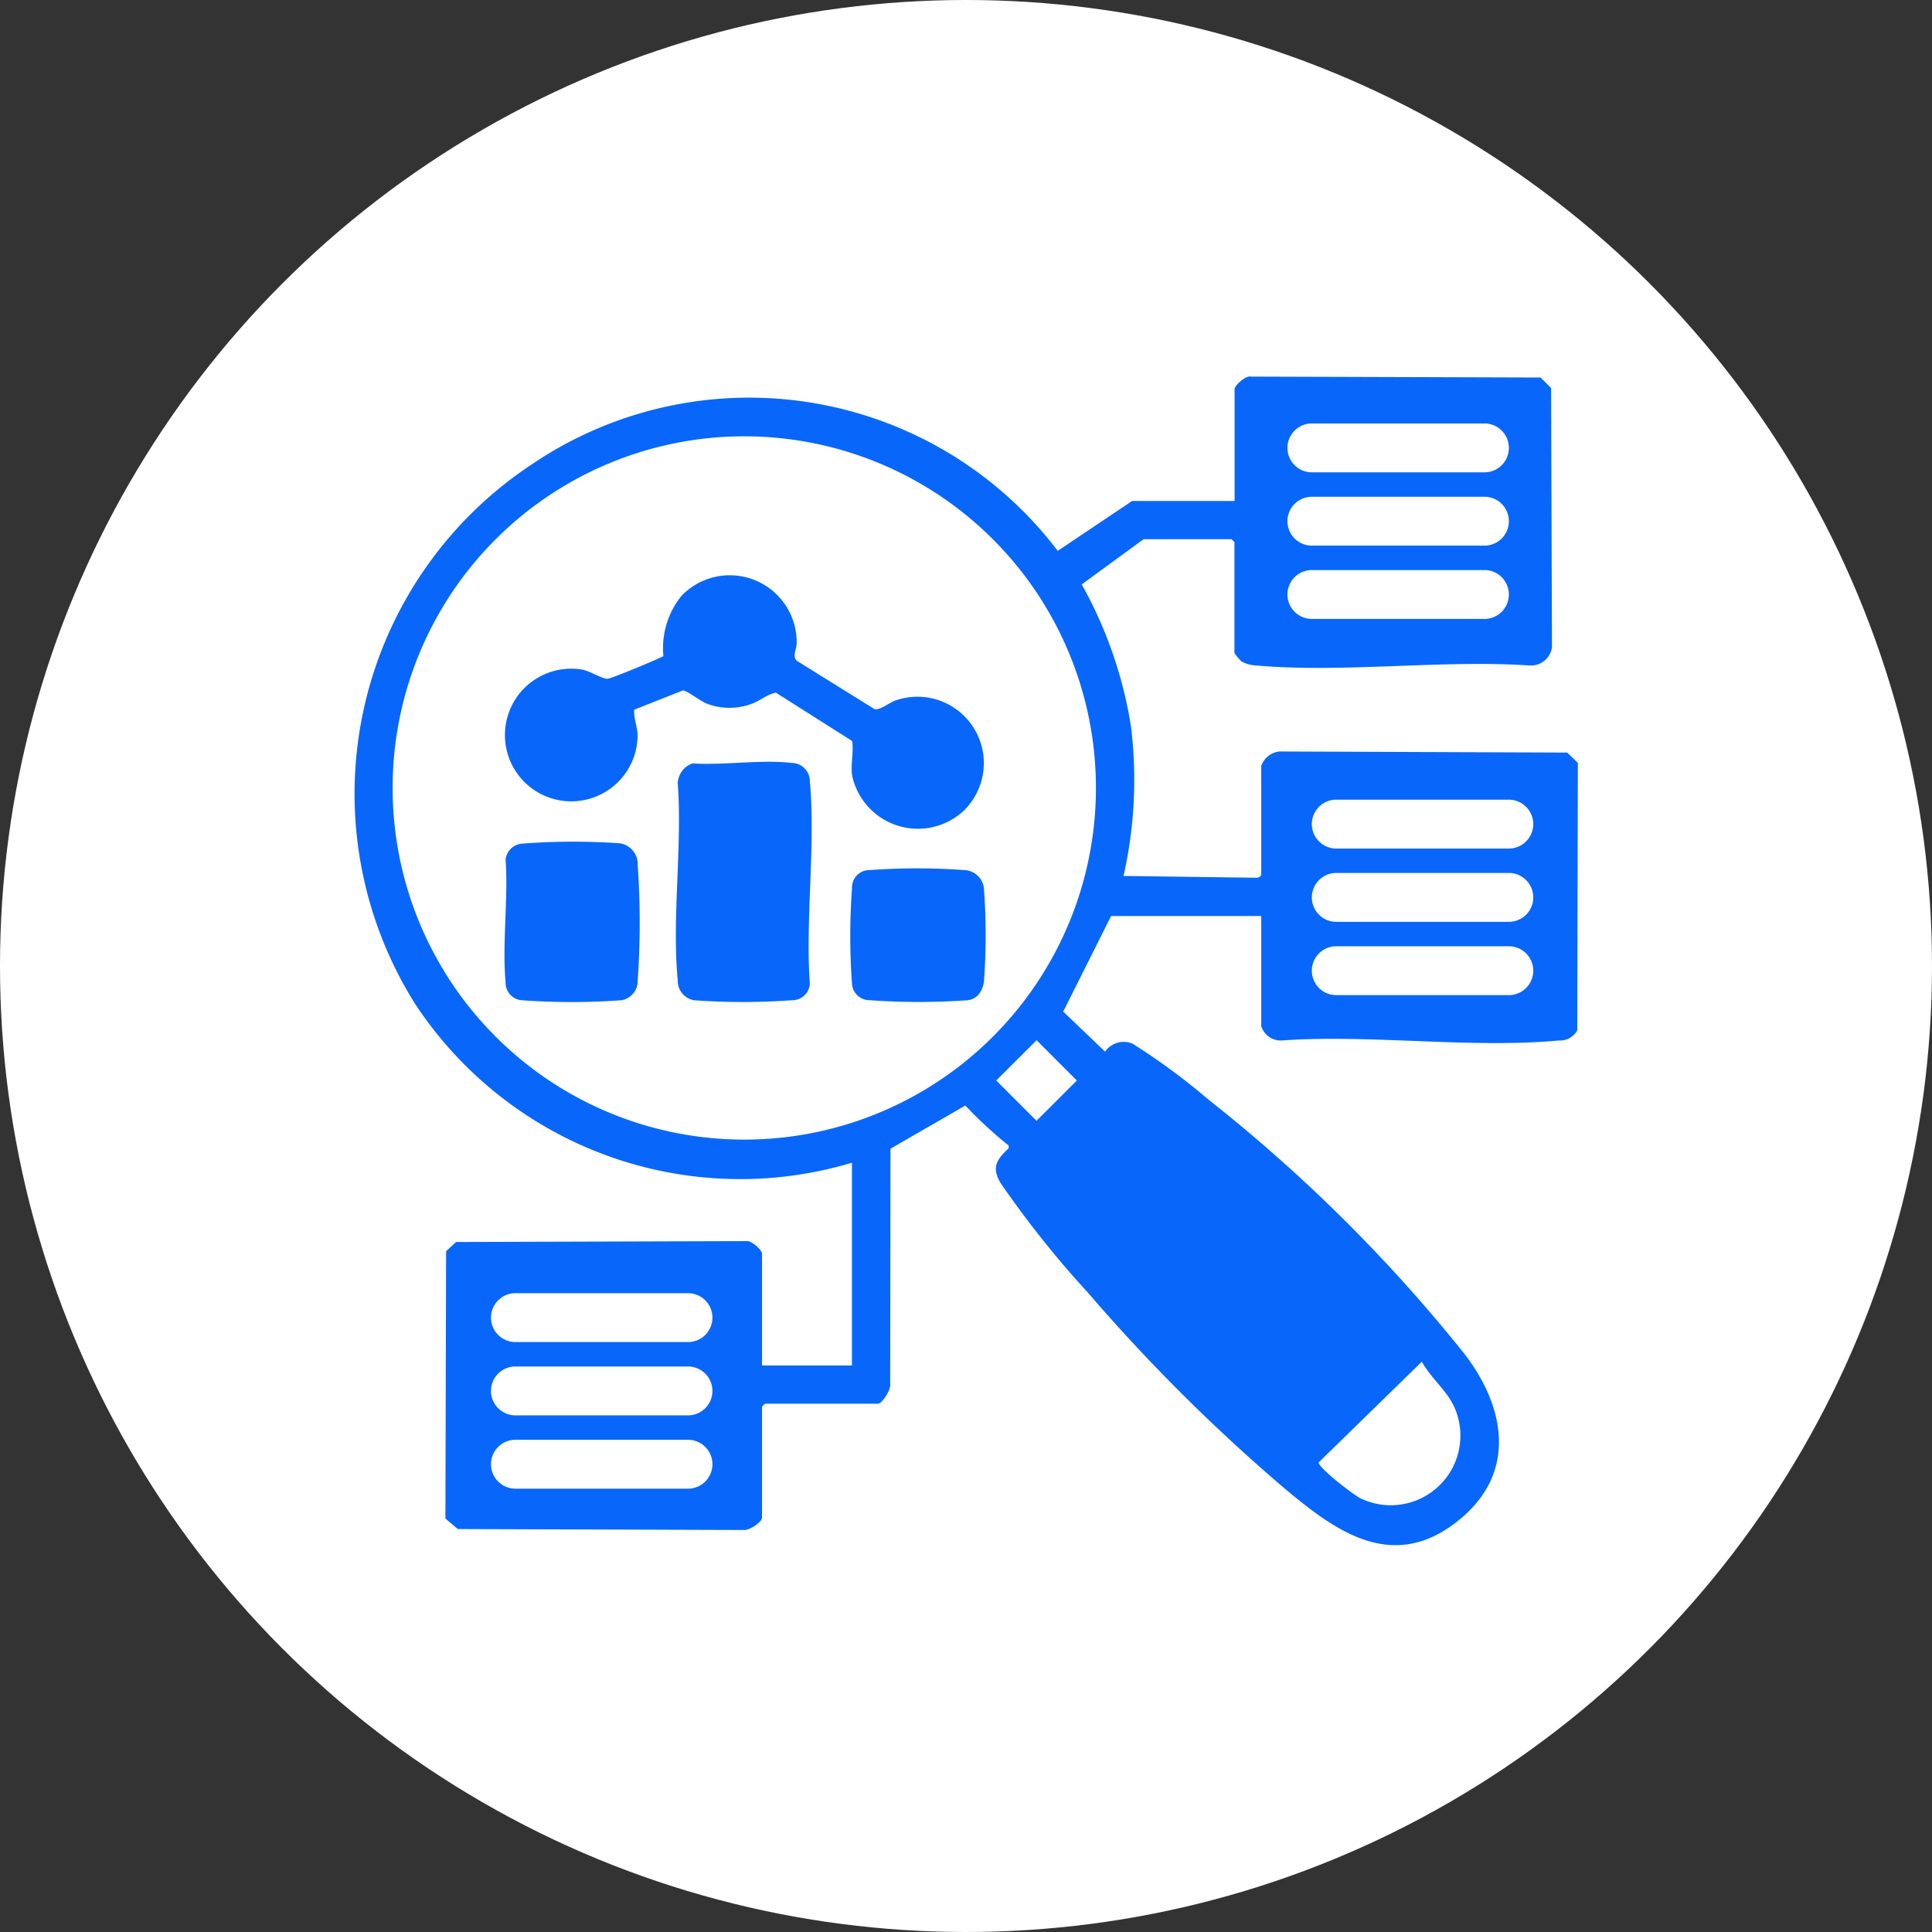
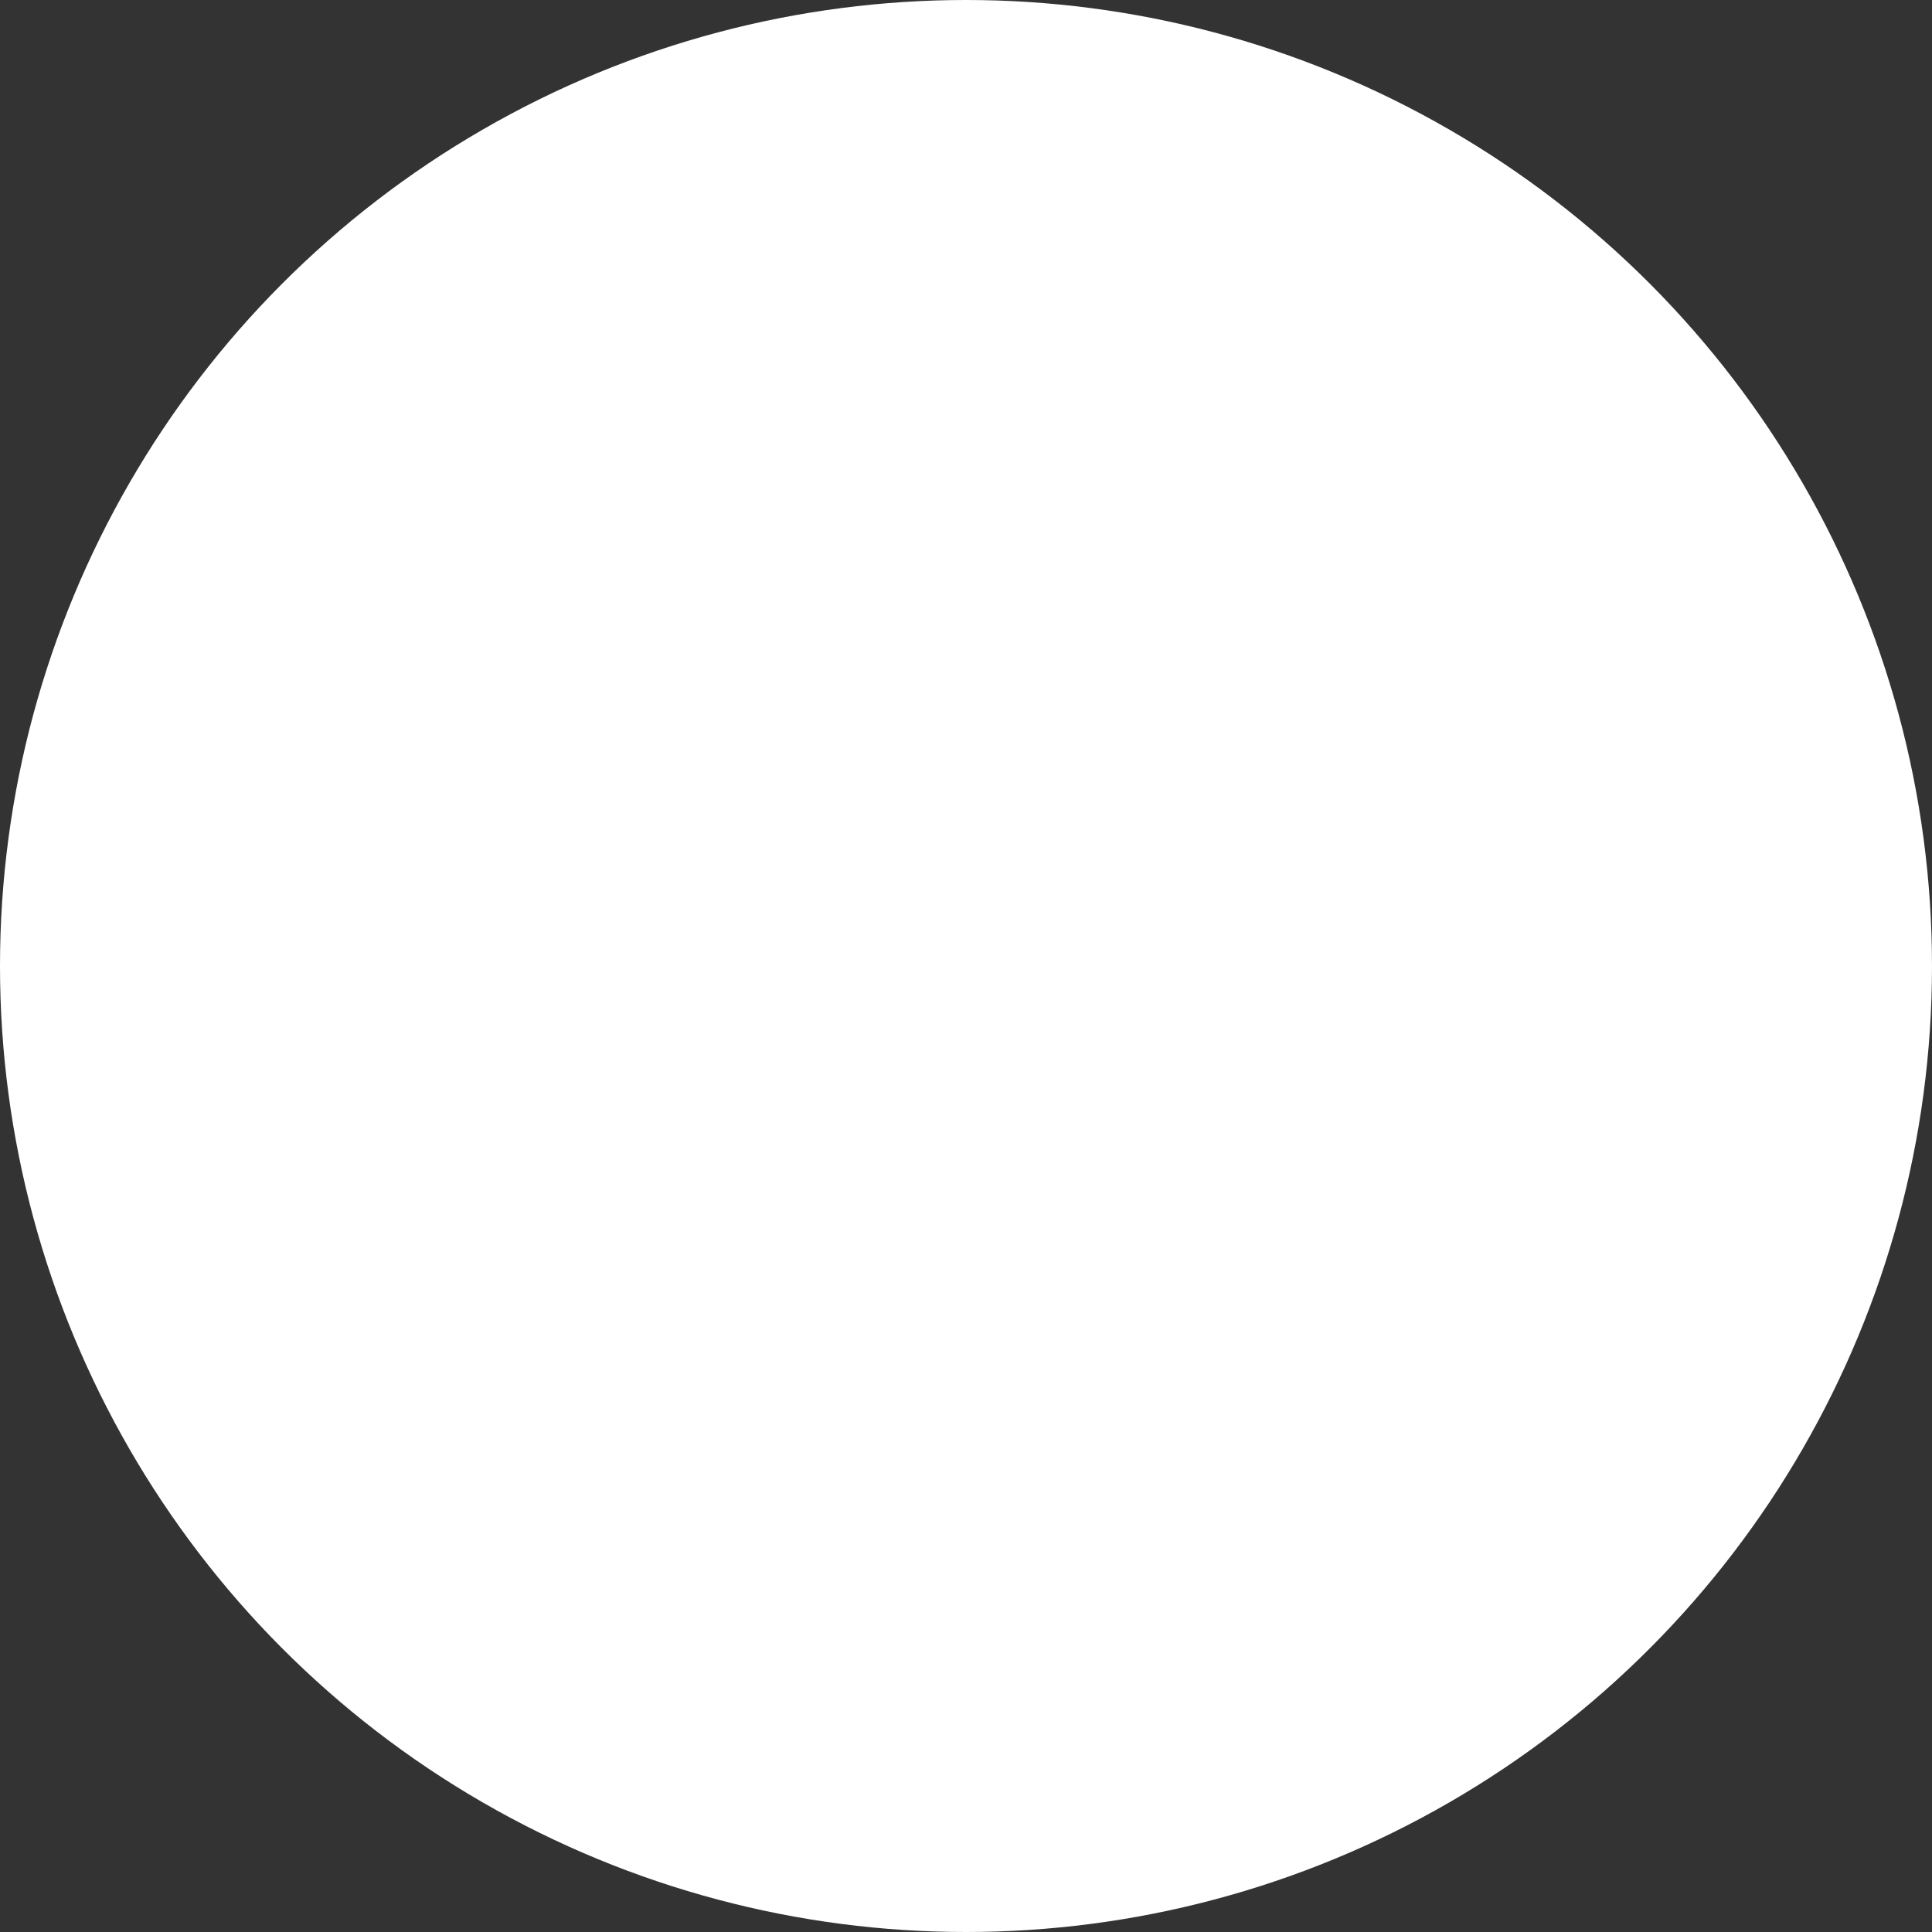
<svg xmlns="http://www.w3.org/2000/svg" width="80" height="80" viewBox="0 0 80 80">
  <rect x="0" y="0" width="80" height="80" fill="#333333" stroke="none" />
  <defs>
    <clipPath id="a">
-       <rect width="50.672" height="48.394" fill="none" />
-     </clipPath>
+       </clipPath>
  </defs>
  <g transform="translate(-1106 -1792)">
    <circle cx="40" cy="40" r="40" transform="translate(1106 1792)" fill="#fff" />
    <g transform="translate(1120.664 1807.589)">
      <g transform="translate(0 0)" clip-path="url(#a)">
-         <path d="M13.488,16.283c-.021.439.173.741.137,1.205a2.747,2.747,0,1,1-2.334-2.874c.349.046.859.4,1.107.386.124,0,2.18-.851,2.3-.939a3.43,3.43,0,0,1,.76-2.505,2.771,2.771,0,0,1,4.758,1.985c0,.245-.19.511,0,.712l3.227,2.007c.237.047.6-.269.874-.363a2.749,2.749,0,0,1,2.821,4.564A2.784,2.784,0,0,1,22.511,19c-.064-.48.075-.99,0-1.423l-3.155-2c-.381.069-.665.359-1.067.484a2.615,2.615,0,0,1-1.767-.02c-.286-.1-.85-.562-1.018-.556Z" transform="translate(-1.892 -2.484)" fill="#0867fa" />
-         <path d="M18.046,20.848c1.286.084,2.851-.169,4.1-.018a.752.752,0,0,1,.754.75c.243,2.666-.191,5.7,0,8.4a.727.727,0,0,1-.75.675,28.127,28.127,0,0,1-4.046,0,.813.813,0,0,1-.674-.831c-.248-2.575.193-5.545,0-8.161a.909.909,0,0,1,.61-.815" transform="translate(-4.03 -4.826)" fill="#0867fa" />
-         <path d="M8.774,25.176a28.075,28.075,0,0,1,4.1-.02.873.873,0,0,1,.753.91,34.537,34.537,0,0,1,0,4.759.814.814,0,0,1-.674.831,28.443,28.443,0,0,1-4.124,0,.726.726,0,0,1-.674-.75c-.147-1.61.117-3.44,0-5.074a.743.743,0,0,1,.614-.653" transform="translate(-1.884 -5.827)" fill="#0867fa" />
+         <path d="M8.774,25.176a28.075,28.075,0,0,1,4.1-.02.873.873,0,0,1,.753.91,34.537,34.537,0,0,1,0,4.759.814.814,0,0,1-.674.831,28.443,28.443,0,0,1-4.124,0,.726.726,0,0,1-.674-.75c-.147-1.61.117-3.44,0-5.074" transform="translate(-1.884 -5.827)" fill="#0867fa" />
        <path d="M32.025,31.8a.71.71,0,0,1-.4.189,28.24,28.24,0,0,1-4.046,0,.729.729,0,0,1-.751-.676,27.776,27.776,0,0,1,0-3.965.725.725,0,0,1,.756-.749,27.1,27.1,0,0,1,3.884,0,.848.848,0,0,1,.828.835,25.79,25.79,0,0,1,0,3.726,1.025,1.025,0,0,1-.269.642" transform="translate(-6.213 -6.161)" fill="#0867fa" />
        <path d="M50.229,15.573l-11.918-.045a.9.9,0,0,0-.75.6v4.514a.222.222,0,0,1-.19.115l-5.512-.075a18.04,18.04,0,0,0,.306-6.206A17.672,17.672,0,0,0,30.128,8.61L32.69,6.739h3.643l.119.118v4.593a2.187,2.187,0,0,0,.286.347,1.417,1.417,0,0,0,.621.171c3.609.316,7.674-.246,11.331,0a.879.879,0,0,0,.91-.754L49.563.478,49.128.043l-12-.038c-.21-.056-.671.369-.671.517V5.155H32.215L29.134,7.221A16.04,16.04,0,0,0,7.344,3.648,16.346,16.346,0,0,0,2.523,25.977a16.115,16.115,0,0,0,18.09,6.58v8.395H16.89V36.32c0-.147-.461-.573-.671-.517l-12,.037-.411.382L3.779,47.292l.517.434,11.844.039c.22.021.75-.321.75-.517V42.655l.119-.119h4.673c.188,0,.564-.6.515-.831l.012-9.729,3.1-1.787a17.261,17.261,0,0,0,1.793,1.656l0,.115c-.511.471-.713.806-.331,1.443a41.5,41.5,0,0,0,3.618,4.54,74.429,74.429,0,0,0,7.88,7.88c2.232,1.9,4.711,3.858,7.562,1.462,2.345-1.972,1.8-4.683.119-6.846A65.561,65.561,0,0,0,35.38,29.947a26.782,26.782,0,0,0-3.146-2.318.932.932,0,0,0-1.138.329L29.361,26.3l1.983-3.958h6.217v4.554a.841.841,0,0,0,.828.6c3.694-.263,7.85.339,11.489,0a.817.817,0,0,0,.769-.42L50.672,16ZM39.69,1.946h7.081a1.012,1.012,0,1,1,0,2.023H39.69a1.012,1.012,0,1,1,0-2.023m0,3.035h7.081a1.012,1.012,0,1,1,0,2.023H39.69a1.012,1.012,0,1,1,0-2.023m0,3.035h7.081a1.012,1.012,0,1,1,0,2.023H39.69a1.012,1.012,0,1,1,0-2.023m-25.9,38.037H6.711a1.012,1.012,0,1,1,0-2.023h7.081a1.012,1.012,0,1,1,0,2.023m0-3.035H6.711a1.012,1.012,0,1,1,0-2.023h7.081a1.012,1.012,0,1,1,0,2.023m0-3.035H6.711a1.012,1.012,0,1,1,0-2.023h7.081a1.012,1.012,0,1,1,0,2.023m30.42.812c.414.767,1.179,1.281,1.449,2.155a2.882,2.882,0,0,1-3.982,3.506c-.275-.124-1.774-1.281-1.737-1.493ZM29.926,29.153l-1.671,1.668-1.667-1.669,1.671-1.669ZM16.154,31.6A14.561,14.561,0,1,1,30.716,17.04,14.561,14.561,0,0,1,16.154,31.6m31.628-5.983H40.7a1.012,1.012,0,1,1,0-2.023h7.081a1.012,1.012,0,1,1,0,2.023m0-3.035H40.7a1.012,1.012,0,1,1,0-2.023h7.081a1.012,1.012,0,1,1,0,2.023m0-3.035H40.7a1.012,1.012,0,1,1,0-2.023h7.081a1.012,1.012,0,1,1,0,2.023" transform="translate(0 0)" fill="#0867fa" />
      </g>
    </g>
  </g>
</svg>